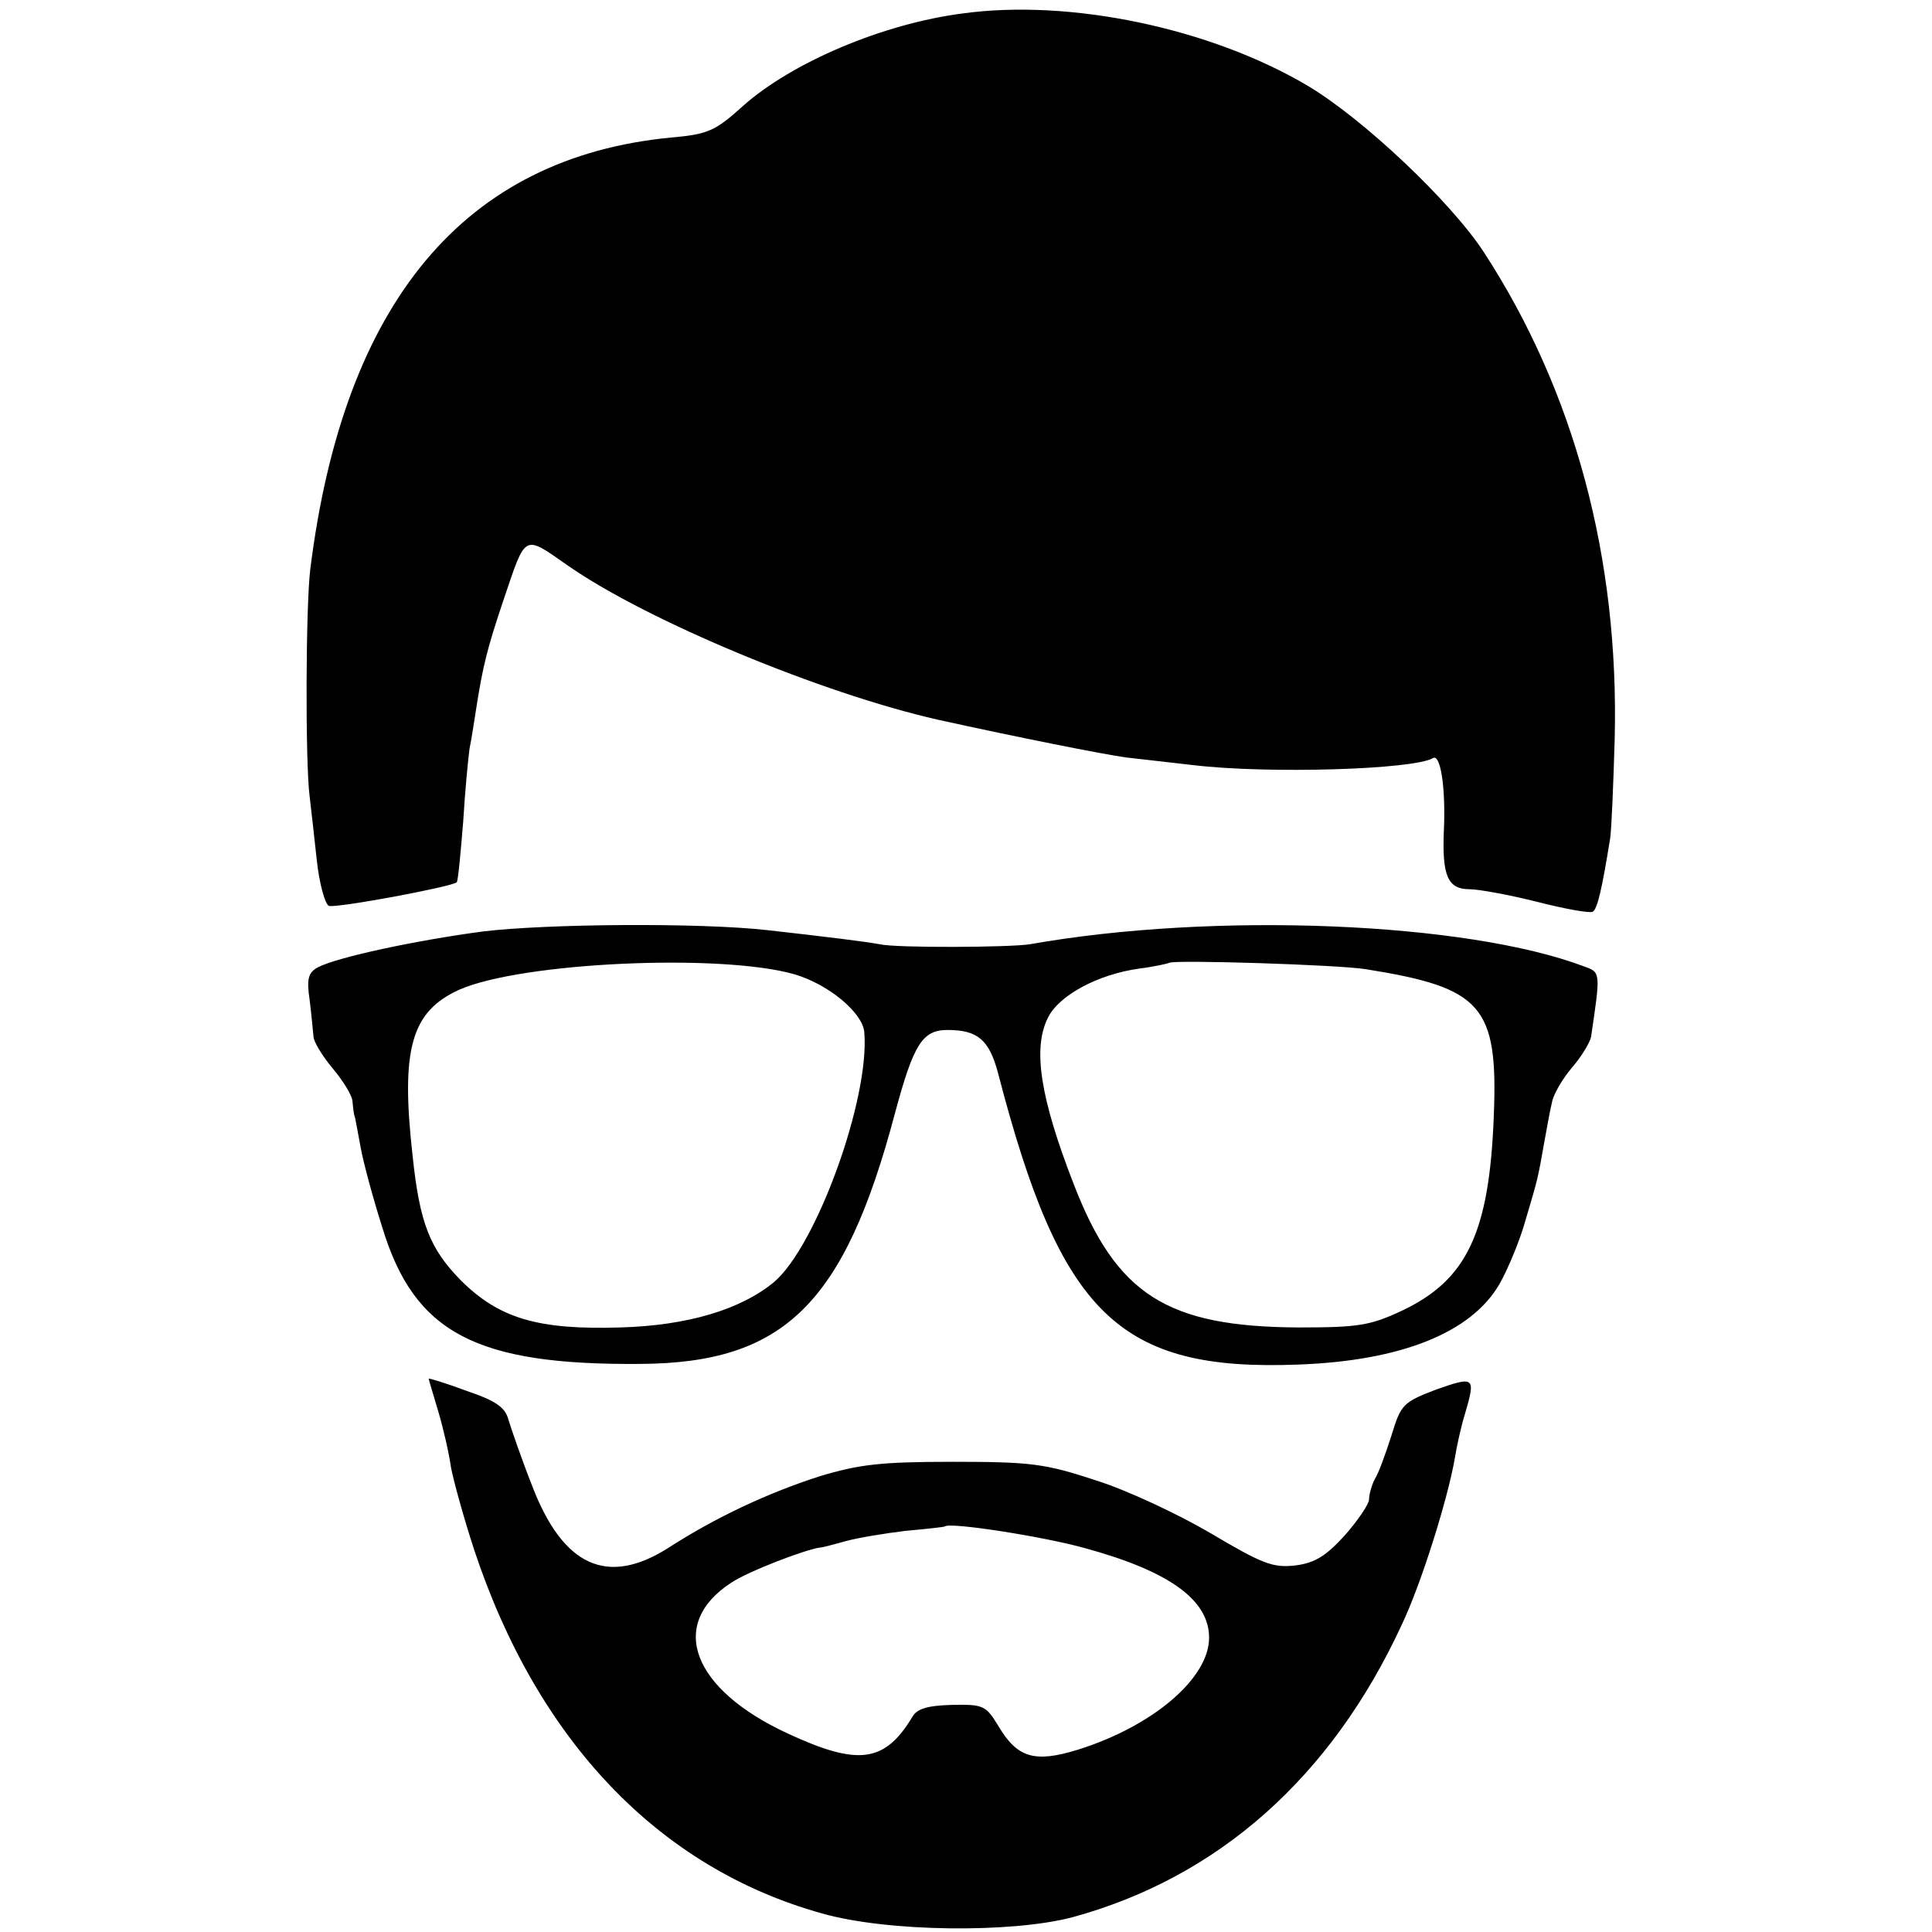
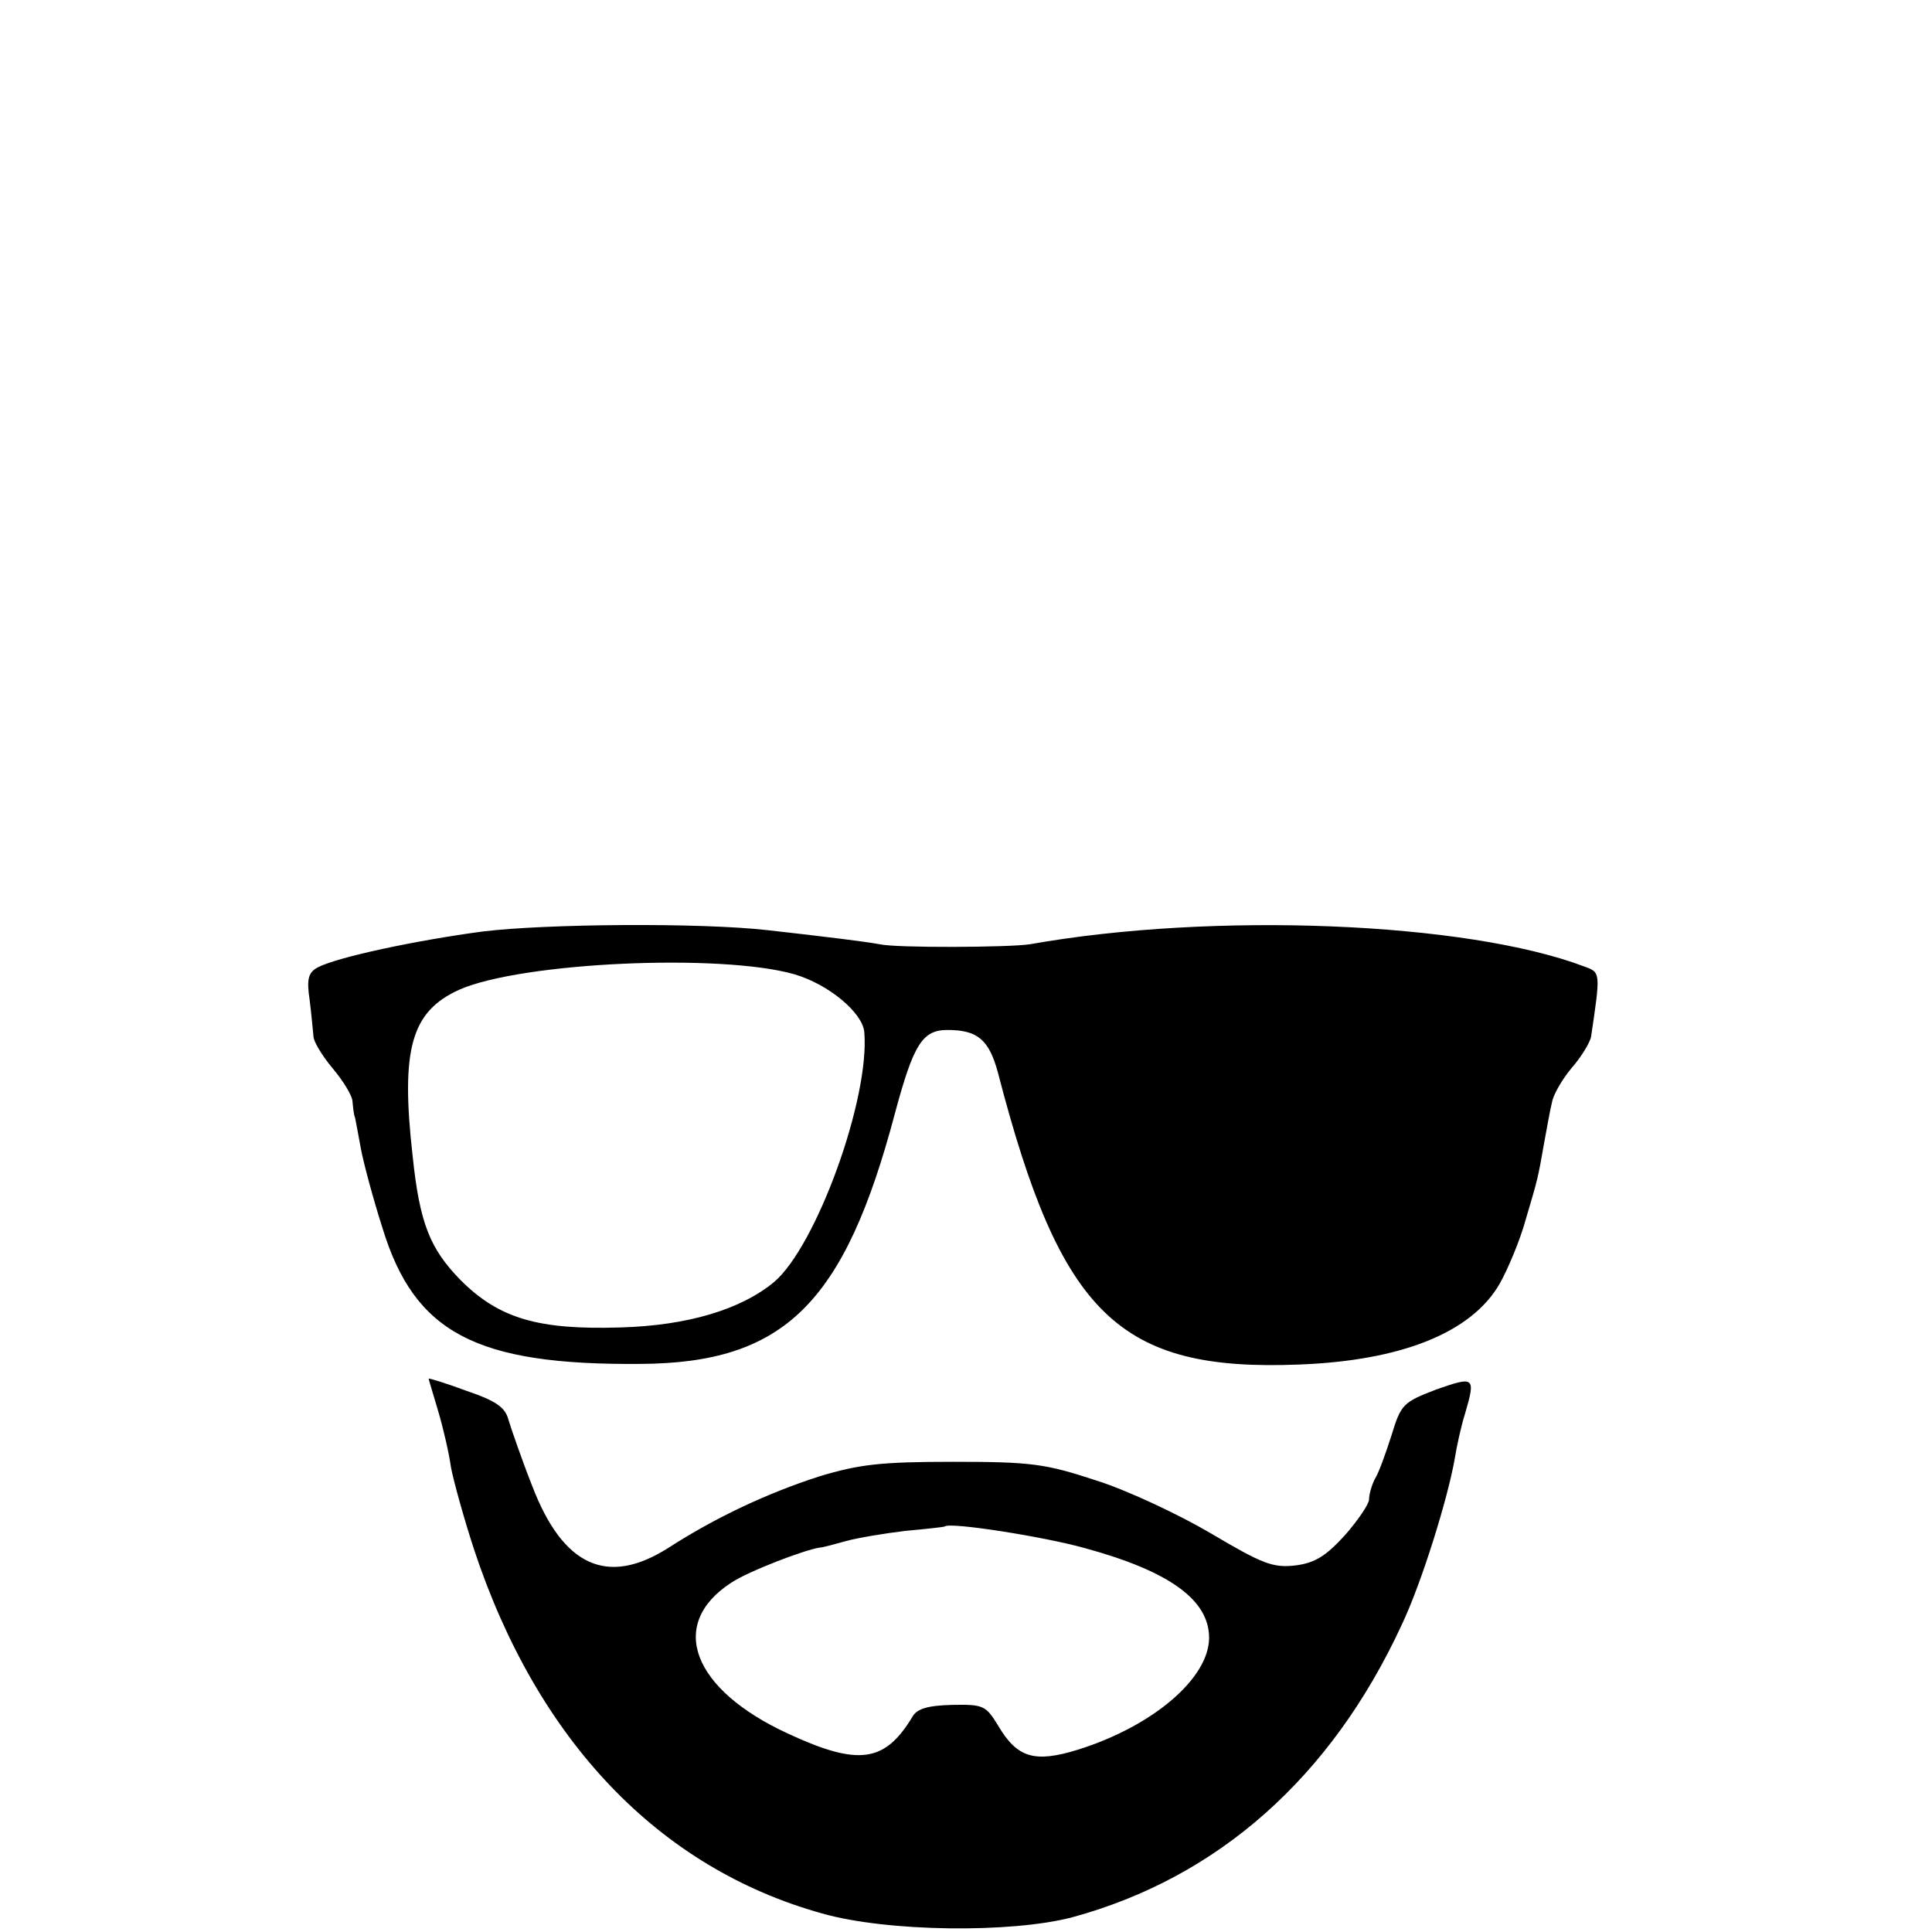
<svg xmlns="http://www.w3.org/2000/svg" version="1.0" width="302pt" height="302pt" viewBox="0 0 302 302" preserveAspectRatio="xMidYMid meet">
  <g transform="translate(0,302) scale(0.1,-0.1)" fill="#000000" stroke="none">
-     <path d="M1505 2999 c-125 -16 -268 -77 -344 -145 -43 -39 -55 -44 -112 -49 -323 -31 -512 -257 -564 -675 -7 -56 -8 -300 -1 -355 2 -16 7 -61 11 -98 4 -38 13 -70 19 -73 11 -4 194 30 200 37 2 2 6 45 10 94 3 50 8 101 10 115 3 14 7 41 10 60 11 71 18 97 42 169 37 109 31 106 103 56 124 -86 396 -199 577 -240 127 -28 258 -54 294 -59 25 -3 72 -8 105 -12 118 -14 345 -7 375 11 12 7 20 -48 17 -113 -3 -71 6 -92 40 -92 15 0 63 -9 107 -20 43 -11 82 -18 86 -15 7 5 14 34 27 115 2 14 5 84 7 155 7 283 -63 543 -204 760 -52 80 -190 210 -276 261 -152 90 -371 136 -539 113z" />
-     <path d="M755 1564 c-105 -14 -227 -40 -258 -56 -15 -8 -18 -18 -13 -51 3 -23 5 -49 6 -57 0 -8 14 -31 30 -50 16 -19 31 -43 31 -52 1 -10 2 -21 4 -25 1 -5 5 -26 9 -48 4 -22 19 -78 34 -125 50 -163 145 -214 402 -212 226 1 320 94 399 392 29 108 43 130 82 130 47 0 65 -15 79 -67 98 -378 189 -467 470 -456 161 6 270 50 314 126 13 23 32 68 41 101 19 64 19 64 29 121 4 22 9 50 12 62 2 12 16 36 31 54 15 17 28 39 30 48 15 101 15 101 -10 110 -184 70 -580 86 -867 35 -32 -5 -209 -6 -235 0 -21 4 -86 12 -175 22 -106 12 -346 10 -445 -2z m487 -67 c54 -16 106 -60 109 -90 9 -104 -75 -335 -141 -391 -52 -43 -135 -68 -240 -71 -129 -4 -190 14 -250 74 -48 49 -64 89 -75 194 -19 168 -2 226 73 260 98 43 409 57 524 24z m893 8 c182 -29 207 -57 200 -230 -7 -182 -42 -256 -144 -304 -49 -23 -68 -26 -161 -26 -206 1 -285 51 -352 225 -52 134 -64 211 -40 259 17 35 78 68 143 77 24 3 45 8 47 9 6 5 265 -3 307 -10z" />
+     <path d="M755 1564 c-105 -14 -227 -40 -258 -56 -15 -8 -18 -18 -13 -51 3 -23 5 -49 6 -57 0 -8 14 -31 30 -50 16 -19 31 -43 31 -52 1 -10 2 -21 4 -25 1 -5 5 -26 9 -48 4 -22 19 -78 34 -125 50 -163 145 -214 402 -212 226 1 320 94 399 392 29 108 43 130 82 130 47 0 65 -15 79 -67 98 -378 189 -467 470 -456 161 6 270 50 314 126 13 23 32 68 41 101 19 64 19 64 29 121 4 22 9 50 12 62 2 12 16 36 31 54 15 17 28 39 30 48 15 101 15 101 -10 110 -184 70 -580 86 -867 35 -32 -5 -209 -6 -235 0 -21 4 -86 12 -175 22 -106 12 -346 10 -445 -2z m487 -67 c54 -16 106 -60 109 -90 9 -104 -75 -335 -141 -391 -52 -43 -135 -68 -240 -71 -129 -4 -190 14 -250 74 -48 49 -64 89 -75 194 -19 168 -2 226 73 260 98 43 409 57 524 24z m893 8 z" />
    <path d="M670 865 c0 -1 7 -24 15 -51 8 -27 17 -66 20 -88 4 -21 20 -79 36 -128 99 -299 289 -498 544 -569 102 -29 296 -31 391 -6 228 62 405 219 515 457 31 65 72 197 83 260 3 19 10 51 16 70 17 58 15 59 -45 38 -52 -20 -55 -23 -70 -72 -9 -28 -20 -59 -26 -68 -5 -10 -9 -24 -9 -32 0 -7 -17 -32 -37 -55 -30 -33 -47 -44 -78 -48 -35 -4 -51 2 -132 50 -51 30 -132 68 -180 83 -79 26 -101 29 -223 29 -114 0 -147 -4 -210 -23 -80 -26 -160 -63 -236 -112 -95 -60 -164 -28 -212 97 -17 43 -33 90 -37 103 -5 20 -19 30 -66 46 -32 12 -59 20 -59 19z m1026 -265 c132 -36 194 -81 194 -140 0 -63 -87 -138 -205 -175 -68 -21 -95 -13 -125 38 -19 31 -23 33 -72 32 -38 -1 -55 -6 -62 -19 -43 -71 -84 -77 -194 -26 -150 69 -189 171 -89 236 27 18 116 52 139 55 4 0 22 5 40 10 18 5 60 12 93 16 33 3 61 6 62 7 8 7 155 -16 219 -34z" />
  </g>
</svg>